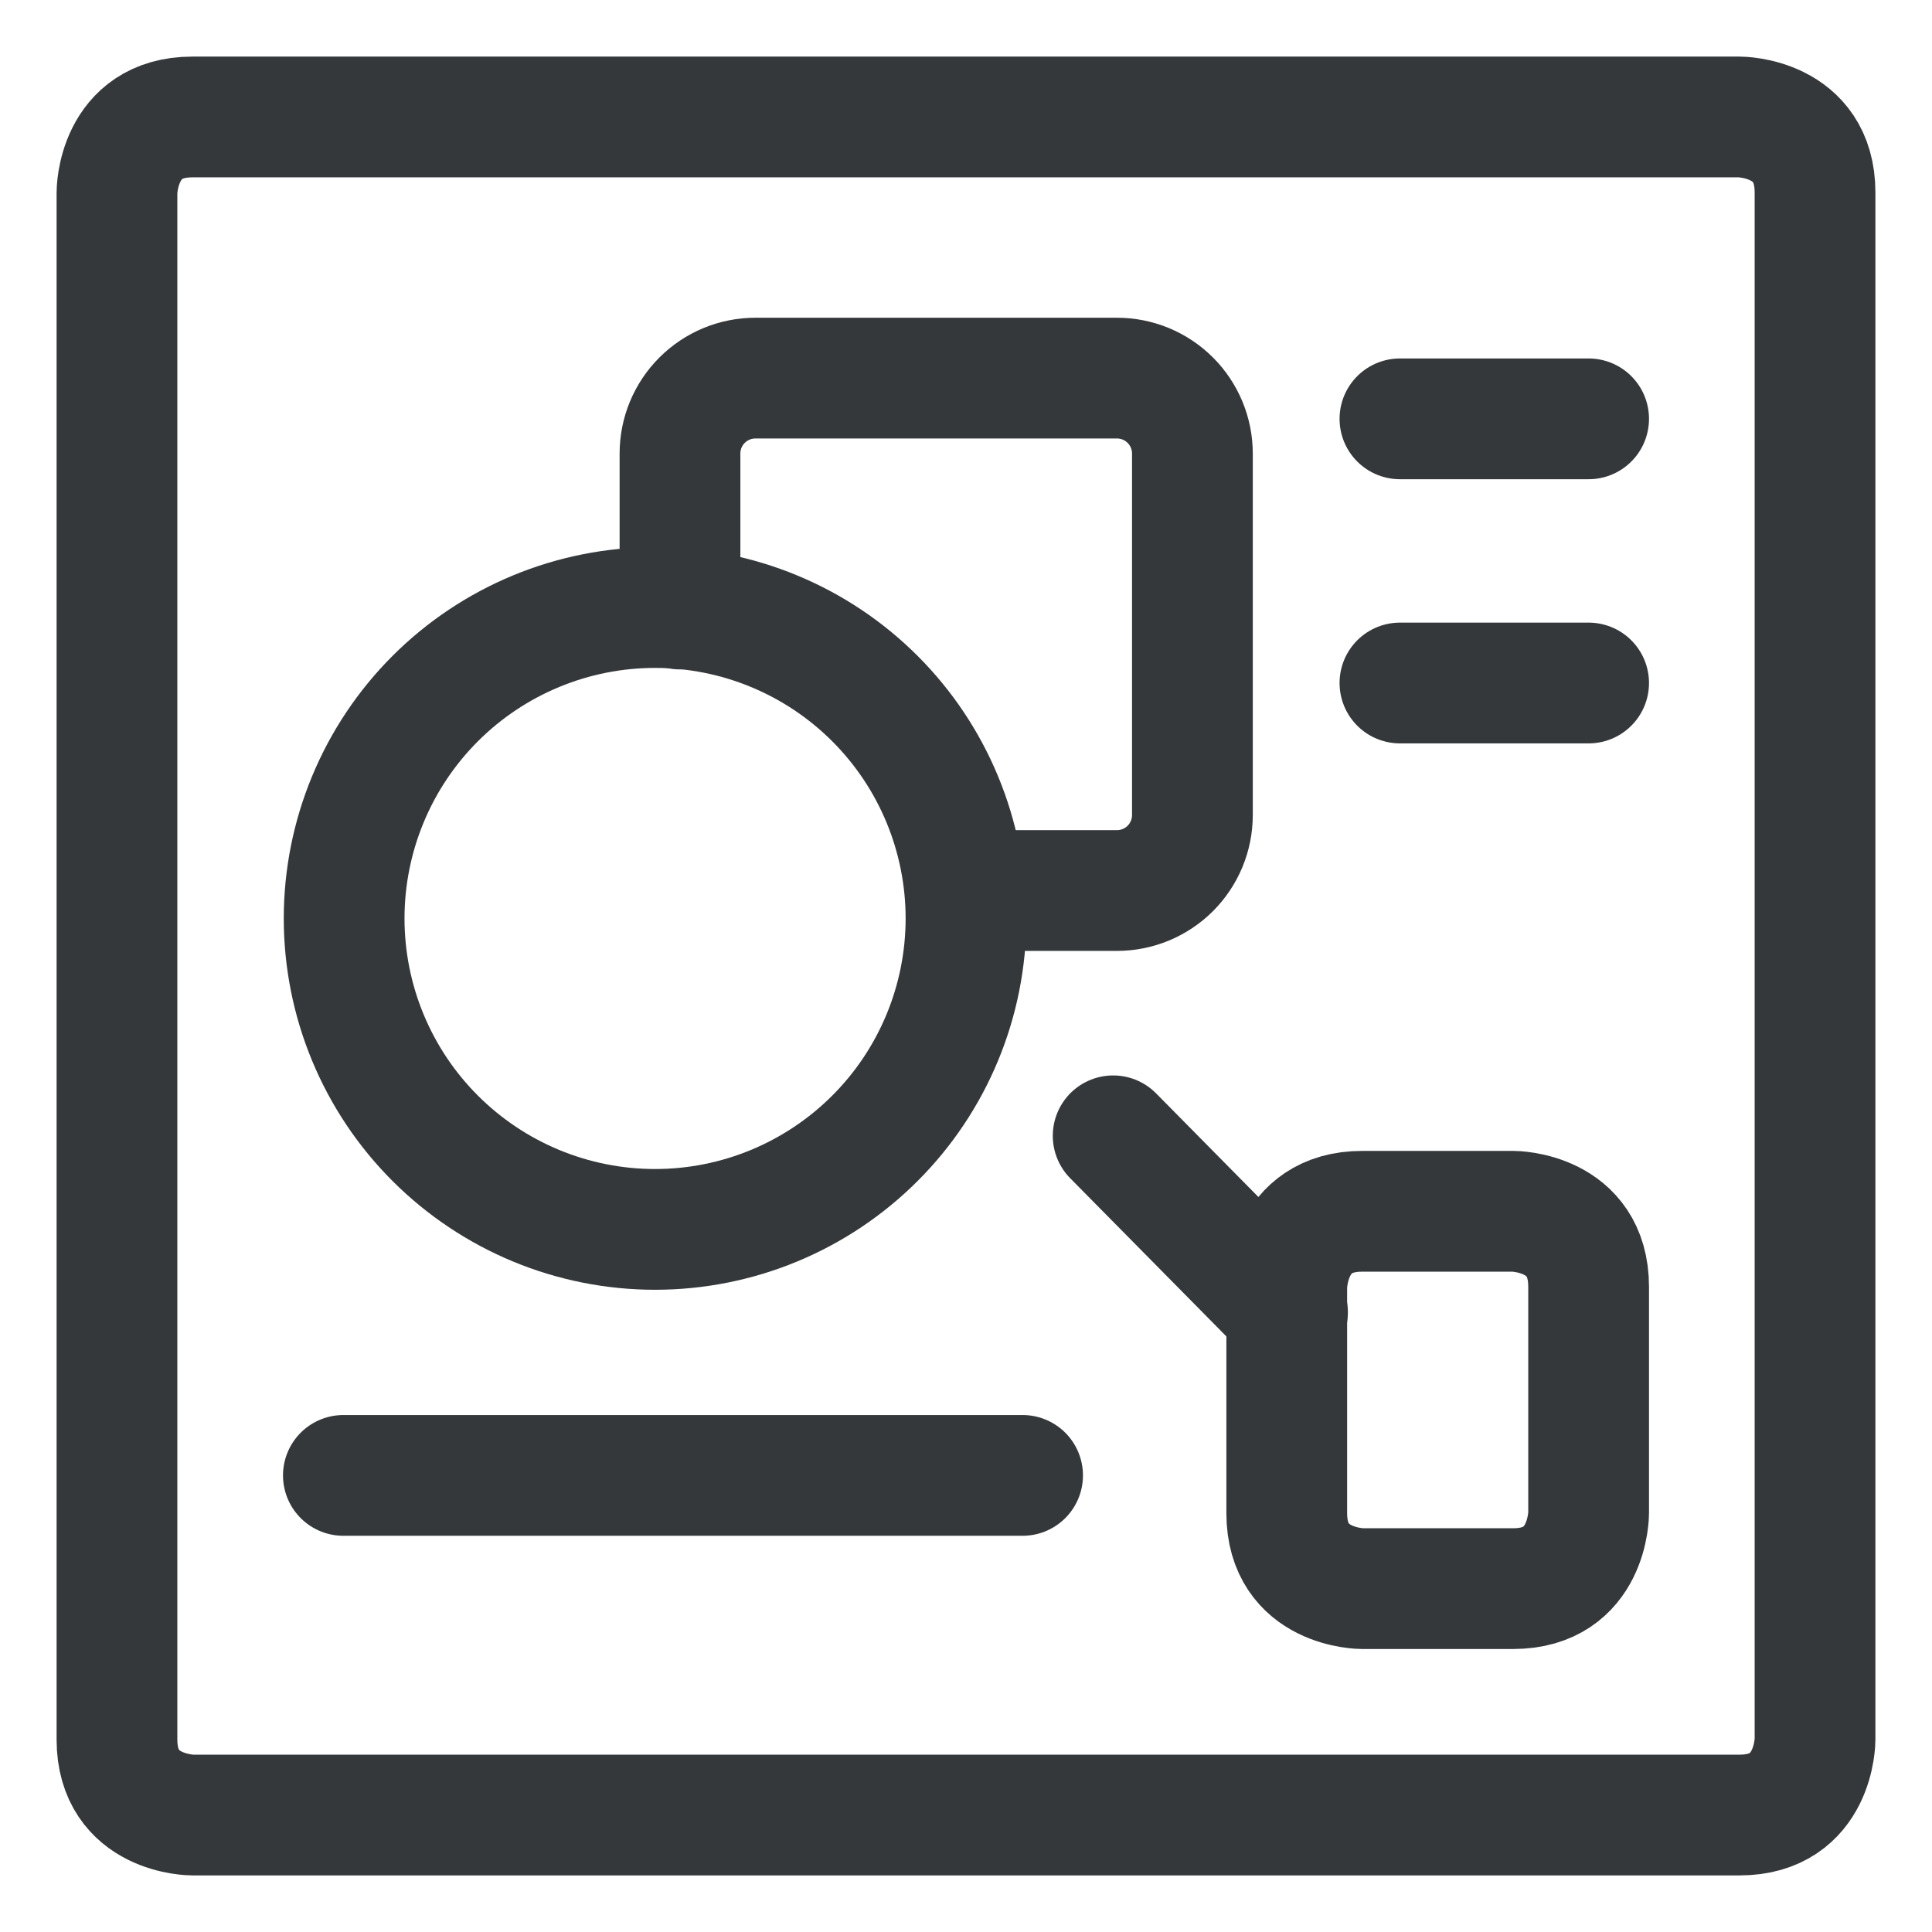
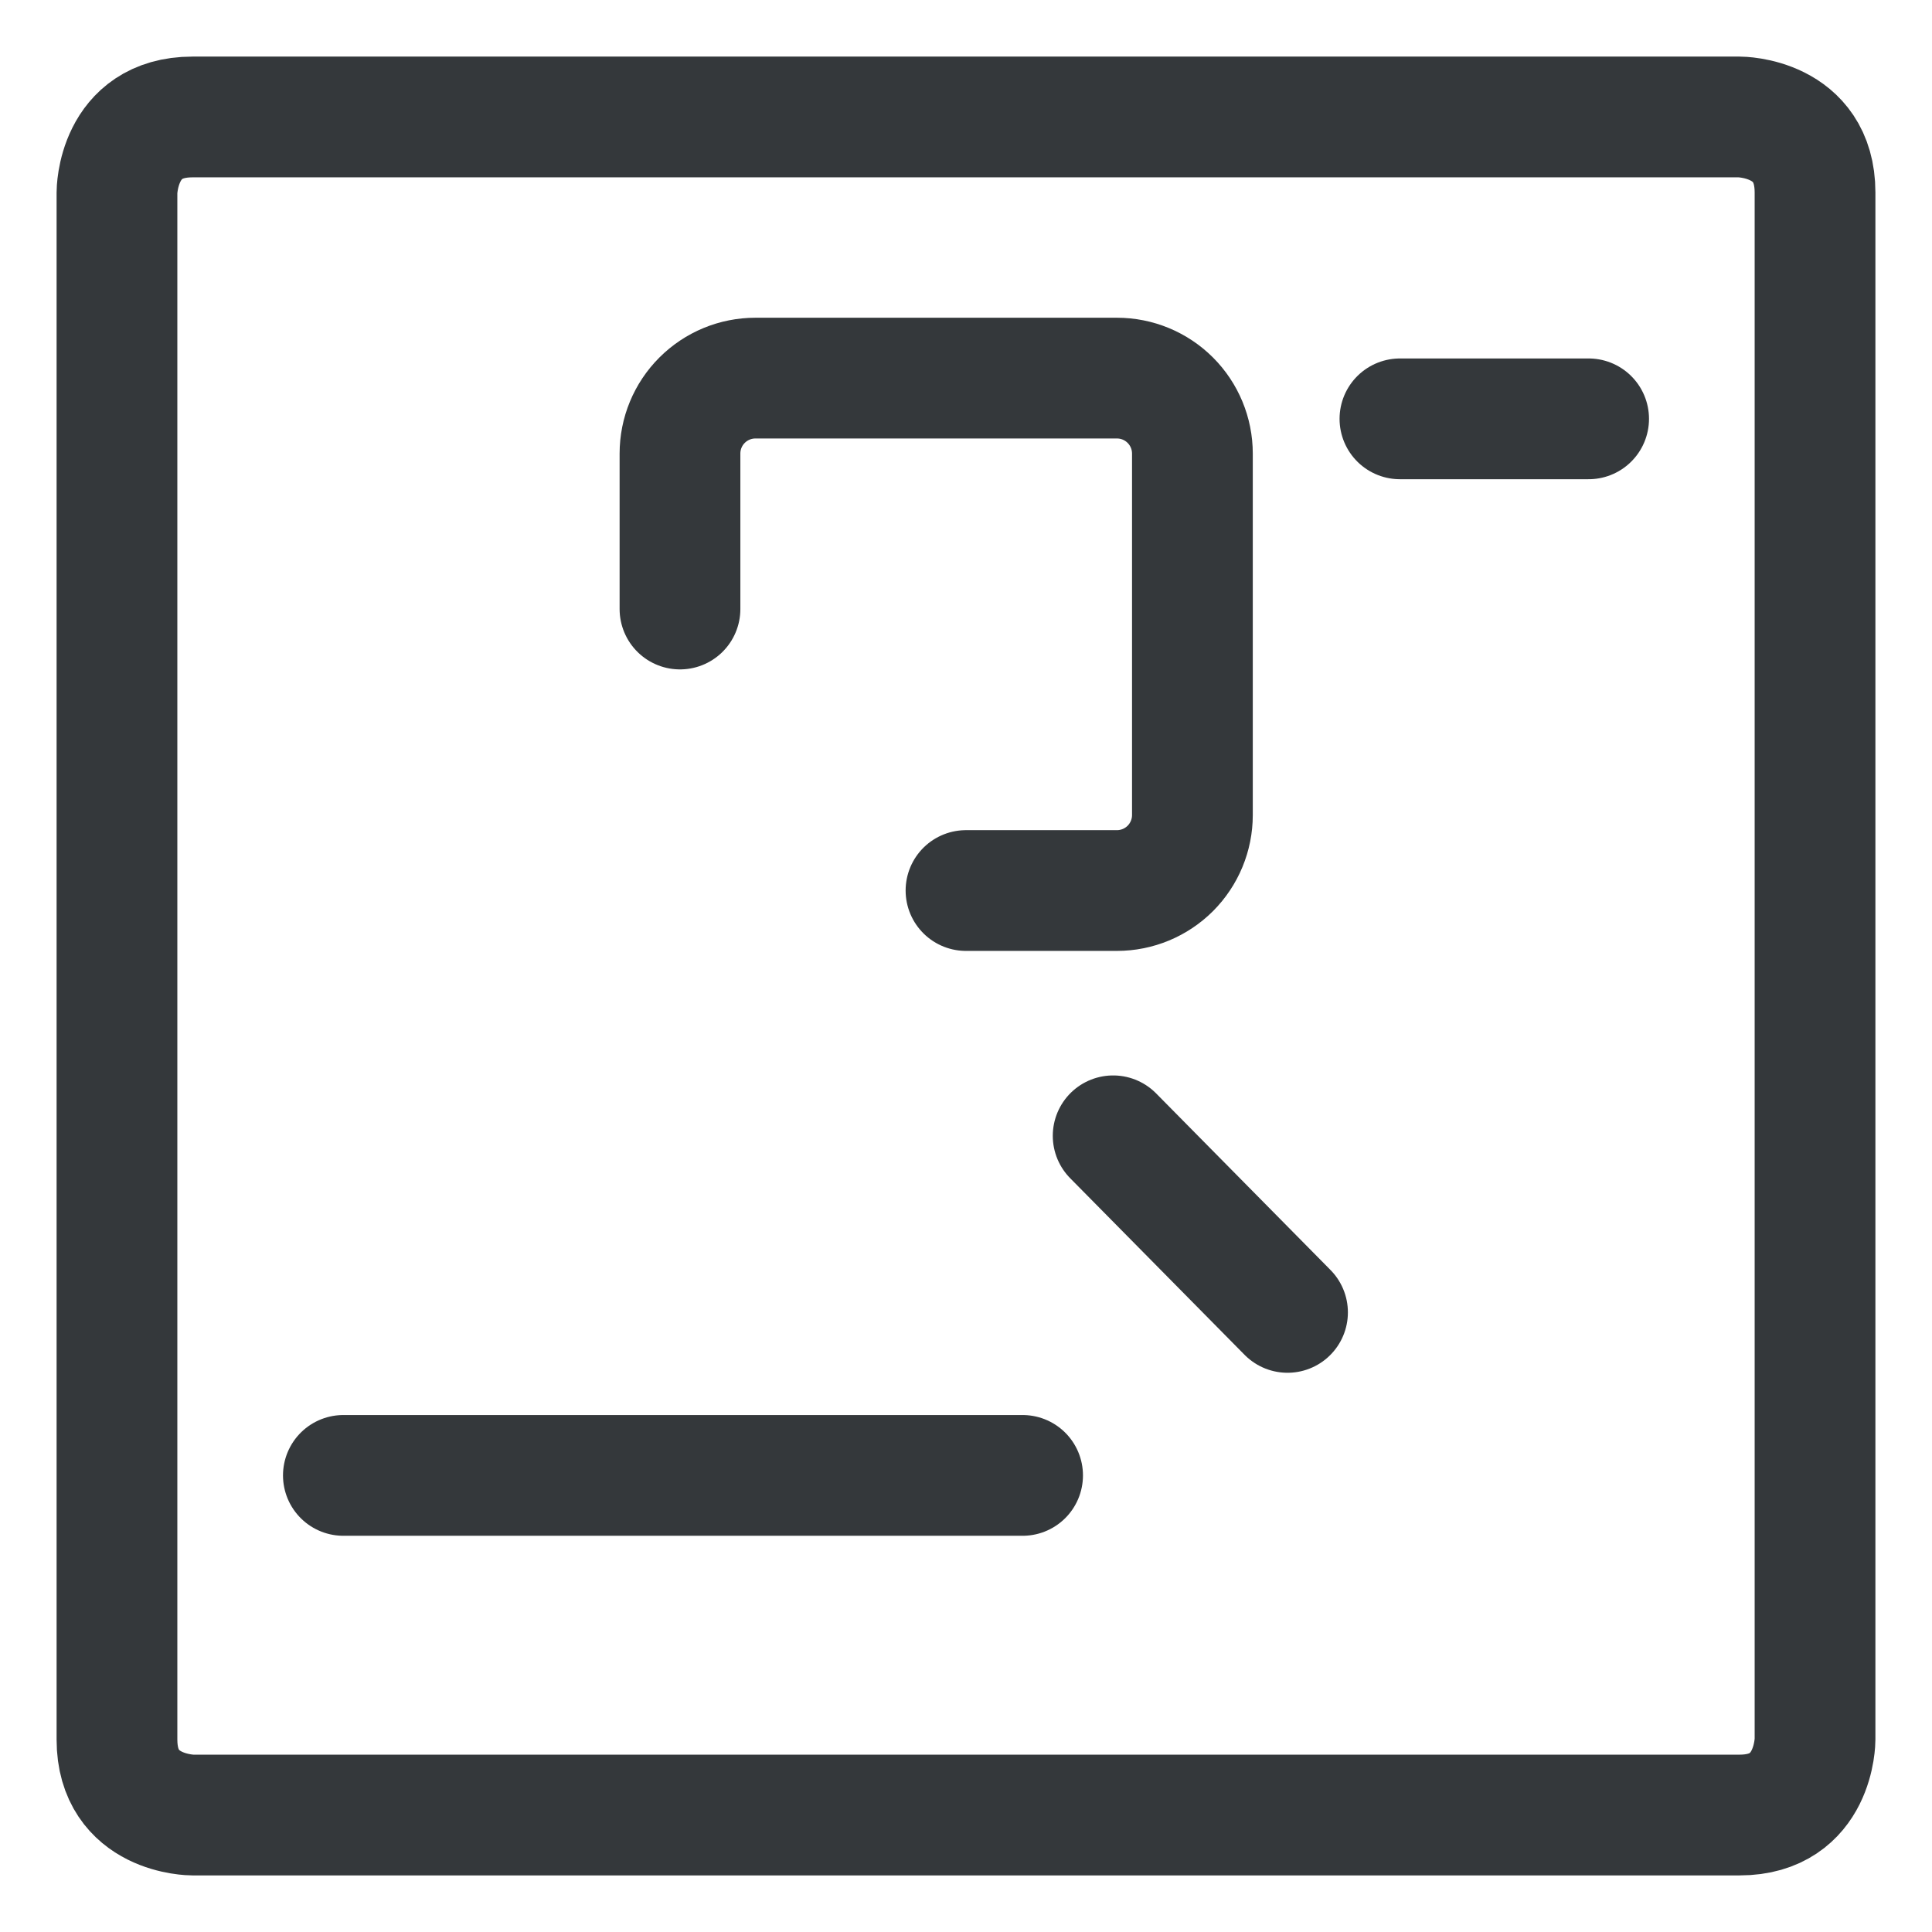
<svg xmlns="http://www.w3.org/2000/svg" width="48" height="48" viewBox="0 0 48 48" fill="none">
  <path d="M4.781 2.906H43.219C43.219 2.906 45.094 2.906 45.094 4.781V43.219C45.094 43.219 45.094 45.094 43.219 45.094H4.781C4.781 45.094 2.906 45.094 2.906 43.219V4.781C2.906 4.781 2.906 2.906 4.781 2.906Z" stroke="#34383B" stroke-width="3" stroke-linecap="round" stroke-linejoin="round" />
-   <path d="M8.55 22.819C8.55 23.833 8.75 24.838 9.138 25.775C9.526 26.712 10.095 27.564 10.813 28.281C11.53 28.998 12.382 29.567 13.319 29.956C14.256 30.344 15.261 30.544 16.275 30.544C17.29 30.544 18.294 30.344 19.231 29.956C20.169 29.567 21.02 28.998 21.737 28.281C22.455 27.564 23.024 26.712 23.412 25.775C23.8 24.838 24 23.833 24 22.819C24 21.804 23.8 20.8 23.412 19.863C23.024 18.925 22.455 18.074 21.737 17.356C21.02 16.639 20.169 16.07 19.231 15.682C18.294 15.294 17.29 15.094 16.275 15.094C15.261 15.094 14.256 15.294 13.319 15.682C12.382 16.07 11.53 16.639 10.813 17.356C10.095 18.074 9.526 18.925 9.138 19.863C8.75 20.8 8.55 21.804 8.55 22.819Z" stroke="#34383B" stroke-width="3" stroke-linecap="round" stroke-linejoin="round" />
  <path d="M24 22.125H27.75C28.247 22.125 28.724 21.927 29.076 21.576C29.427 21.224 29.625 20.747 29.625 20.25V11.269C29.625 10.771 29.427 10.294 29.076 9.943C28.724 9.591 28.247 9.394 27.75 9.394H18.769C18.271 9.394 17.795 9.591 17.443 9.943C17.091 10.294 16.894 10.771 16.894 11.269V15.131" stroke="#34383B" stroke-width="3" stroke-linecap="round" stroke-linejoin="round" />
  <path d="M8.531 36.656H25.406" stroke="#34383B" stroke-width="3" stroke-linecap="round" stroke-linejoin="round" />
  <path d="M27.656 28.219L31.988 32.606" stroke="#34383B" stroke-width="3" stroke-linecap="round" stroke-linejoin="round" />
-   <path d="M33.844 30.094H37.594C37.594 30.094 39.469 30.094 39.469 31.969V37.594C39.469 37.594 39.469 39.469 37.594 39.469H33.844C33.844 39.469 31.969 39.469 31.969 37.594V31.969C31.969 31.969 31.969 30.094 33.844 30.094Z" stroke="#34383B" stroke-width="3" stroke-linecap="round" stroke-linejoin="round" />
  <path d="M34.781 10.406H39.469" stroke="#34383B" stroke-width="3" stroke-linecap="round" stroke-linejoin="round" />
-   <path d="M34.781 16.969H39.469" stroke="#34383B" stroke-width="3" stroke-linecap="round" stroke-linejoin="round" />
</svg>